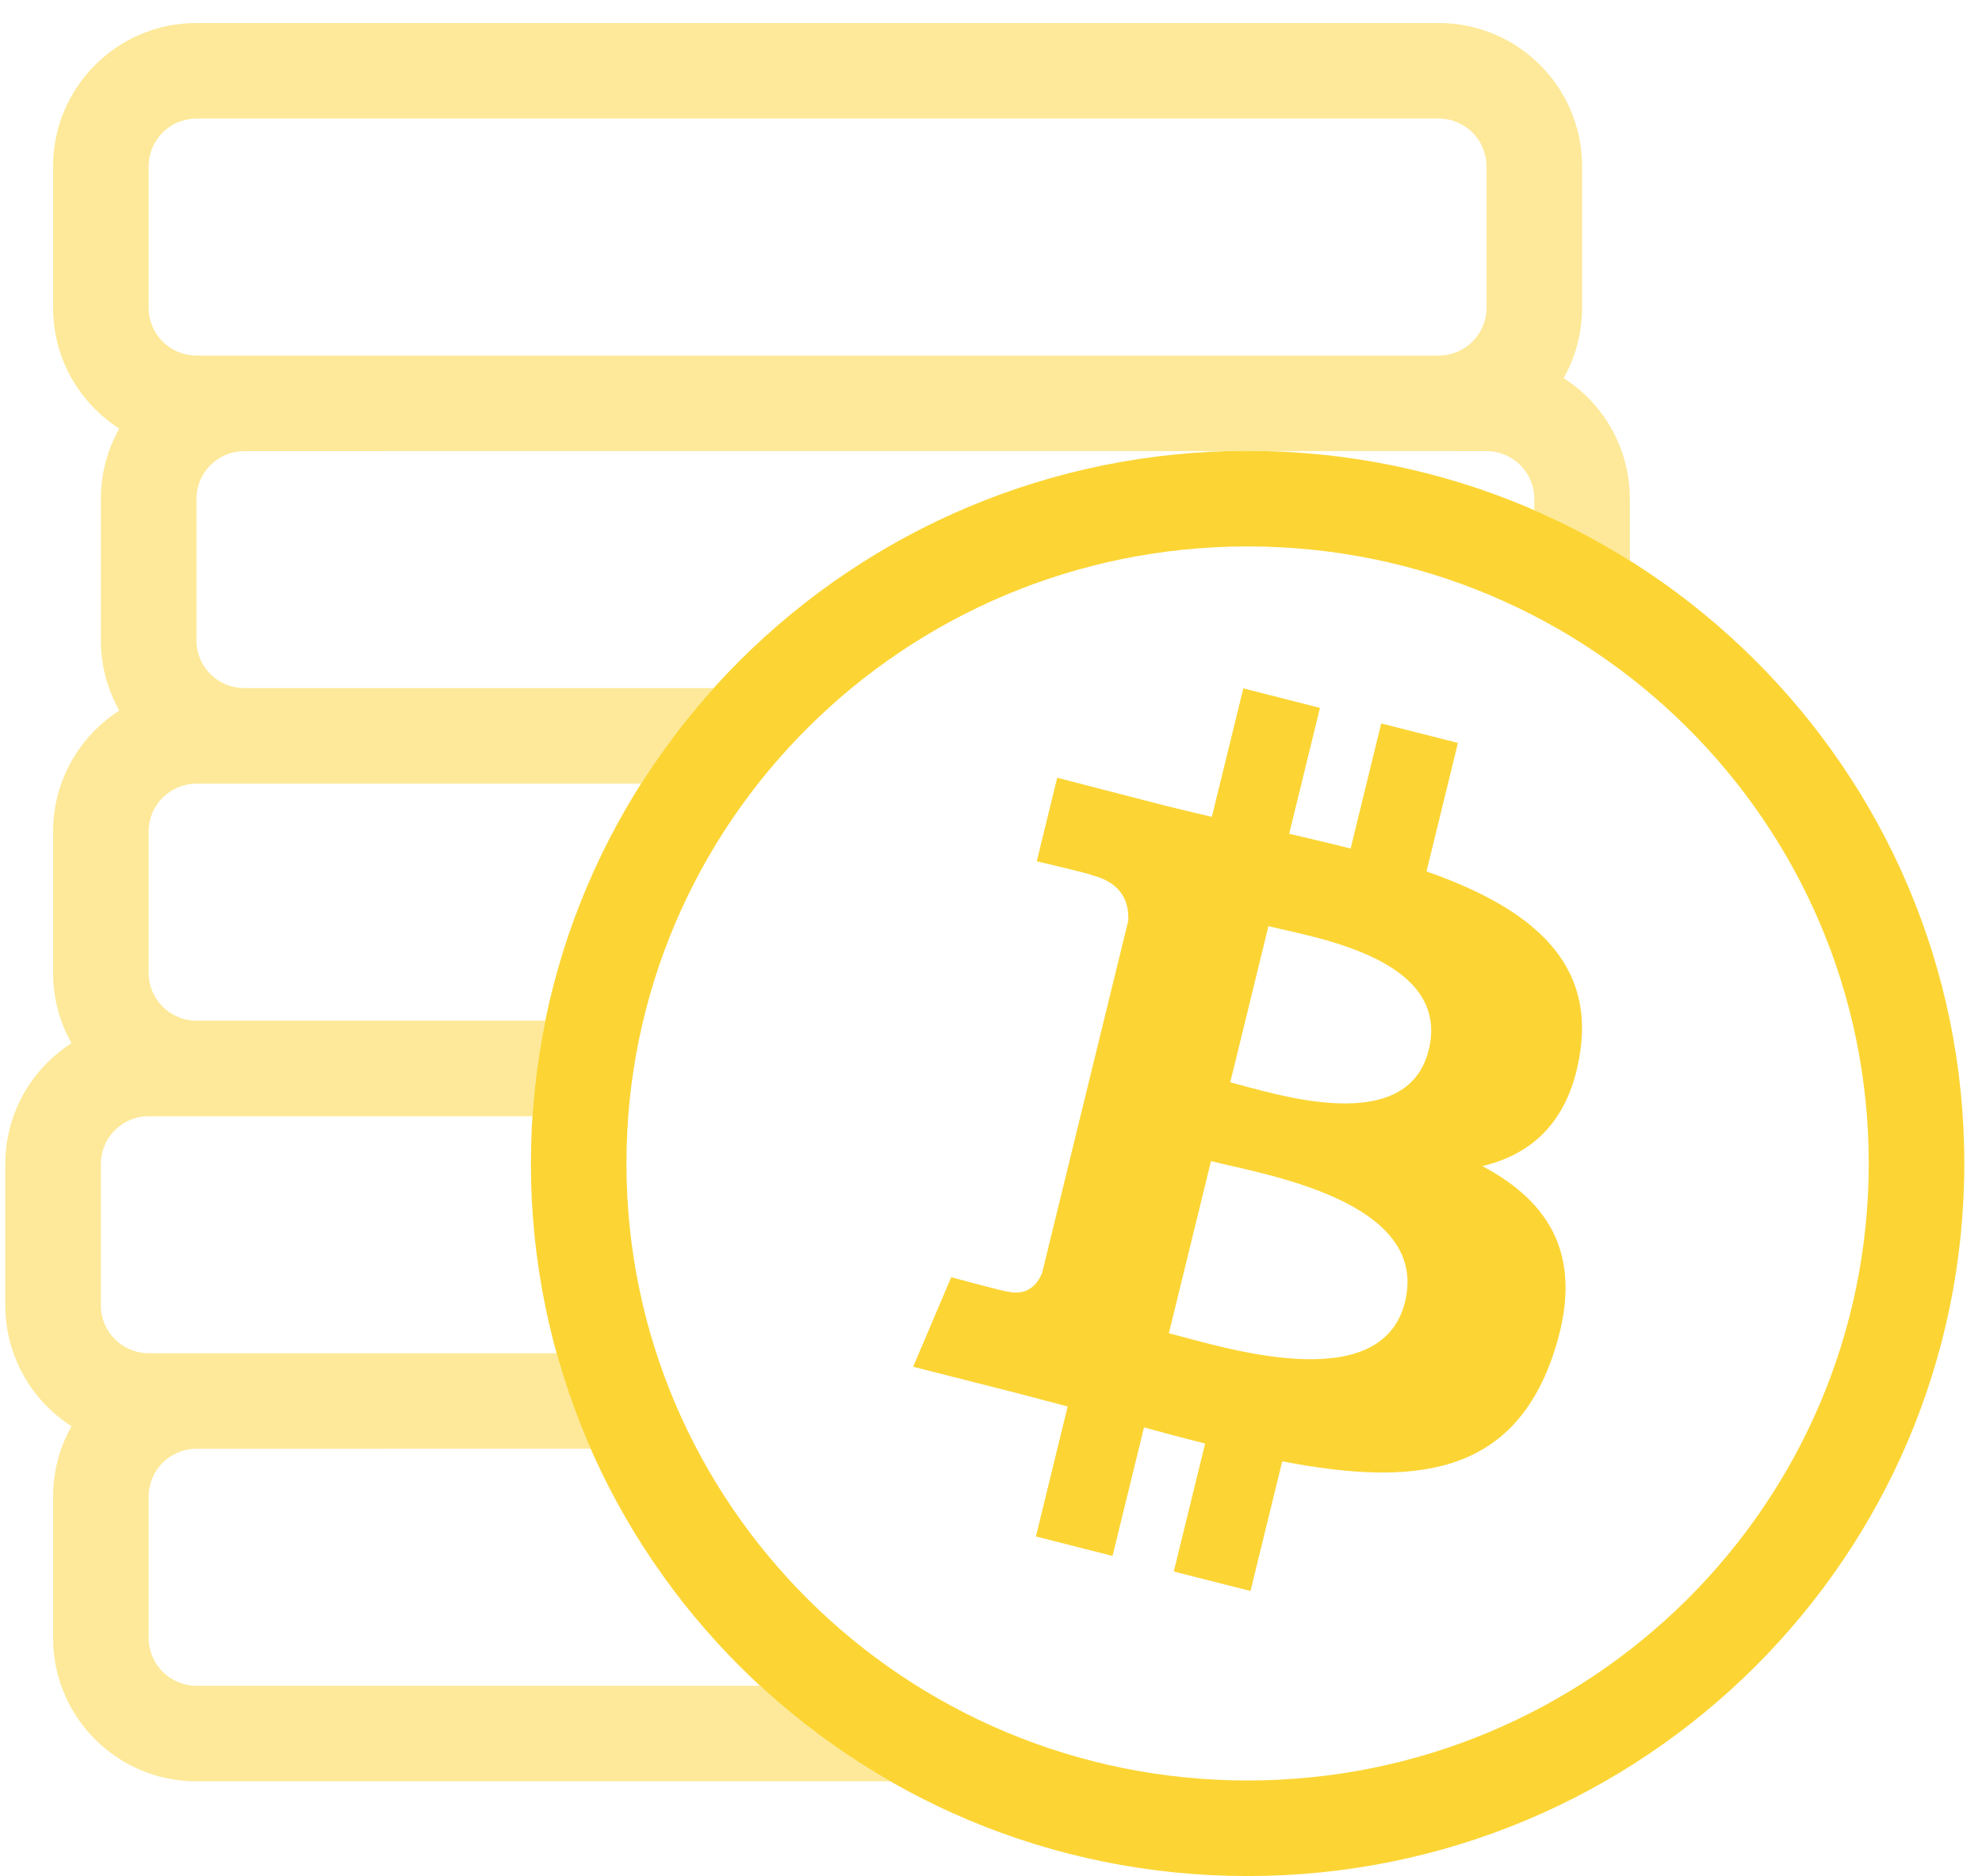
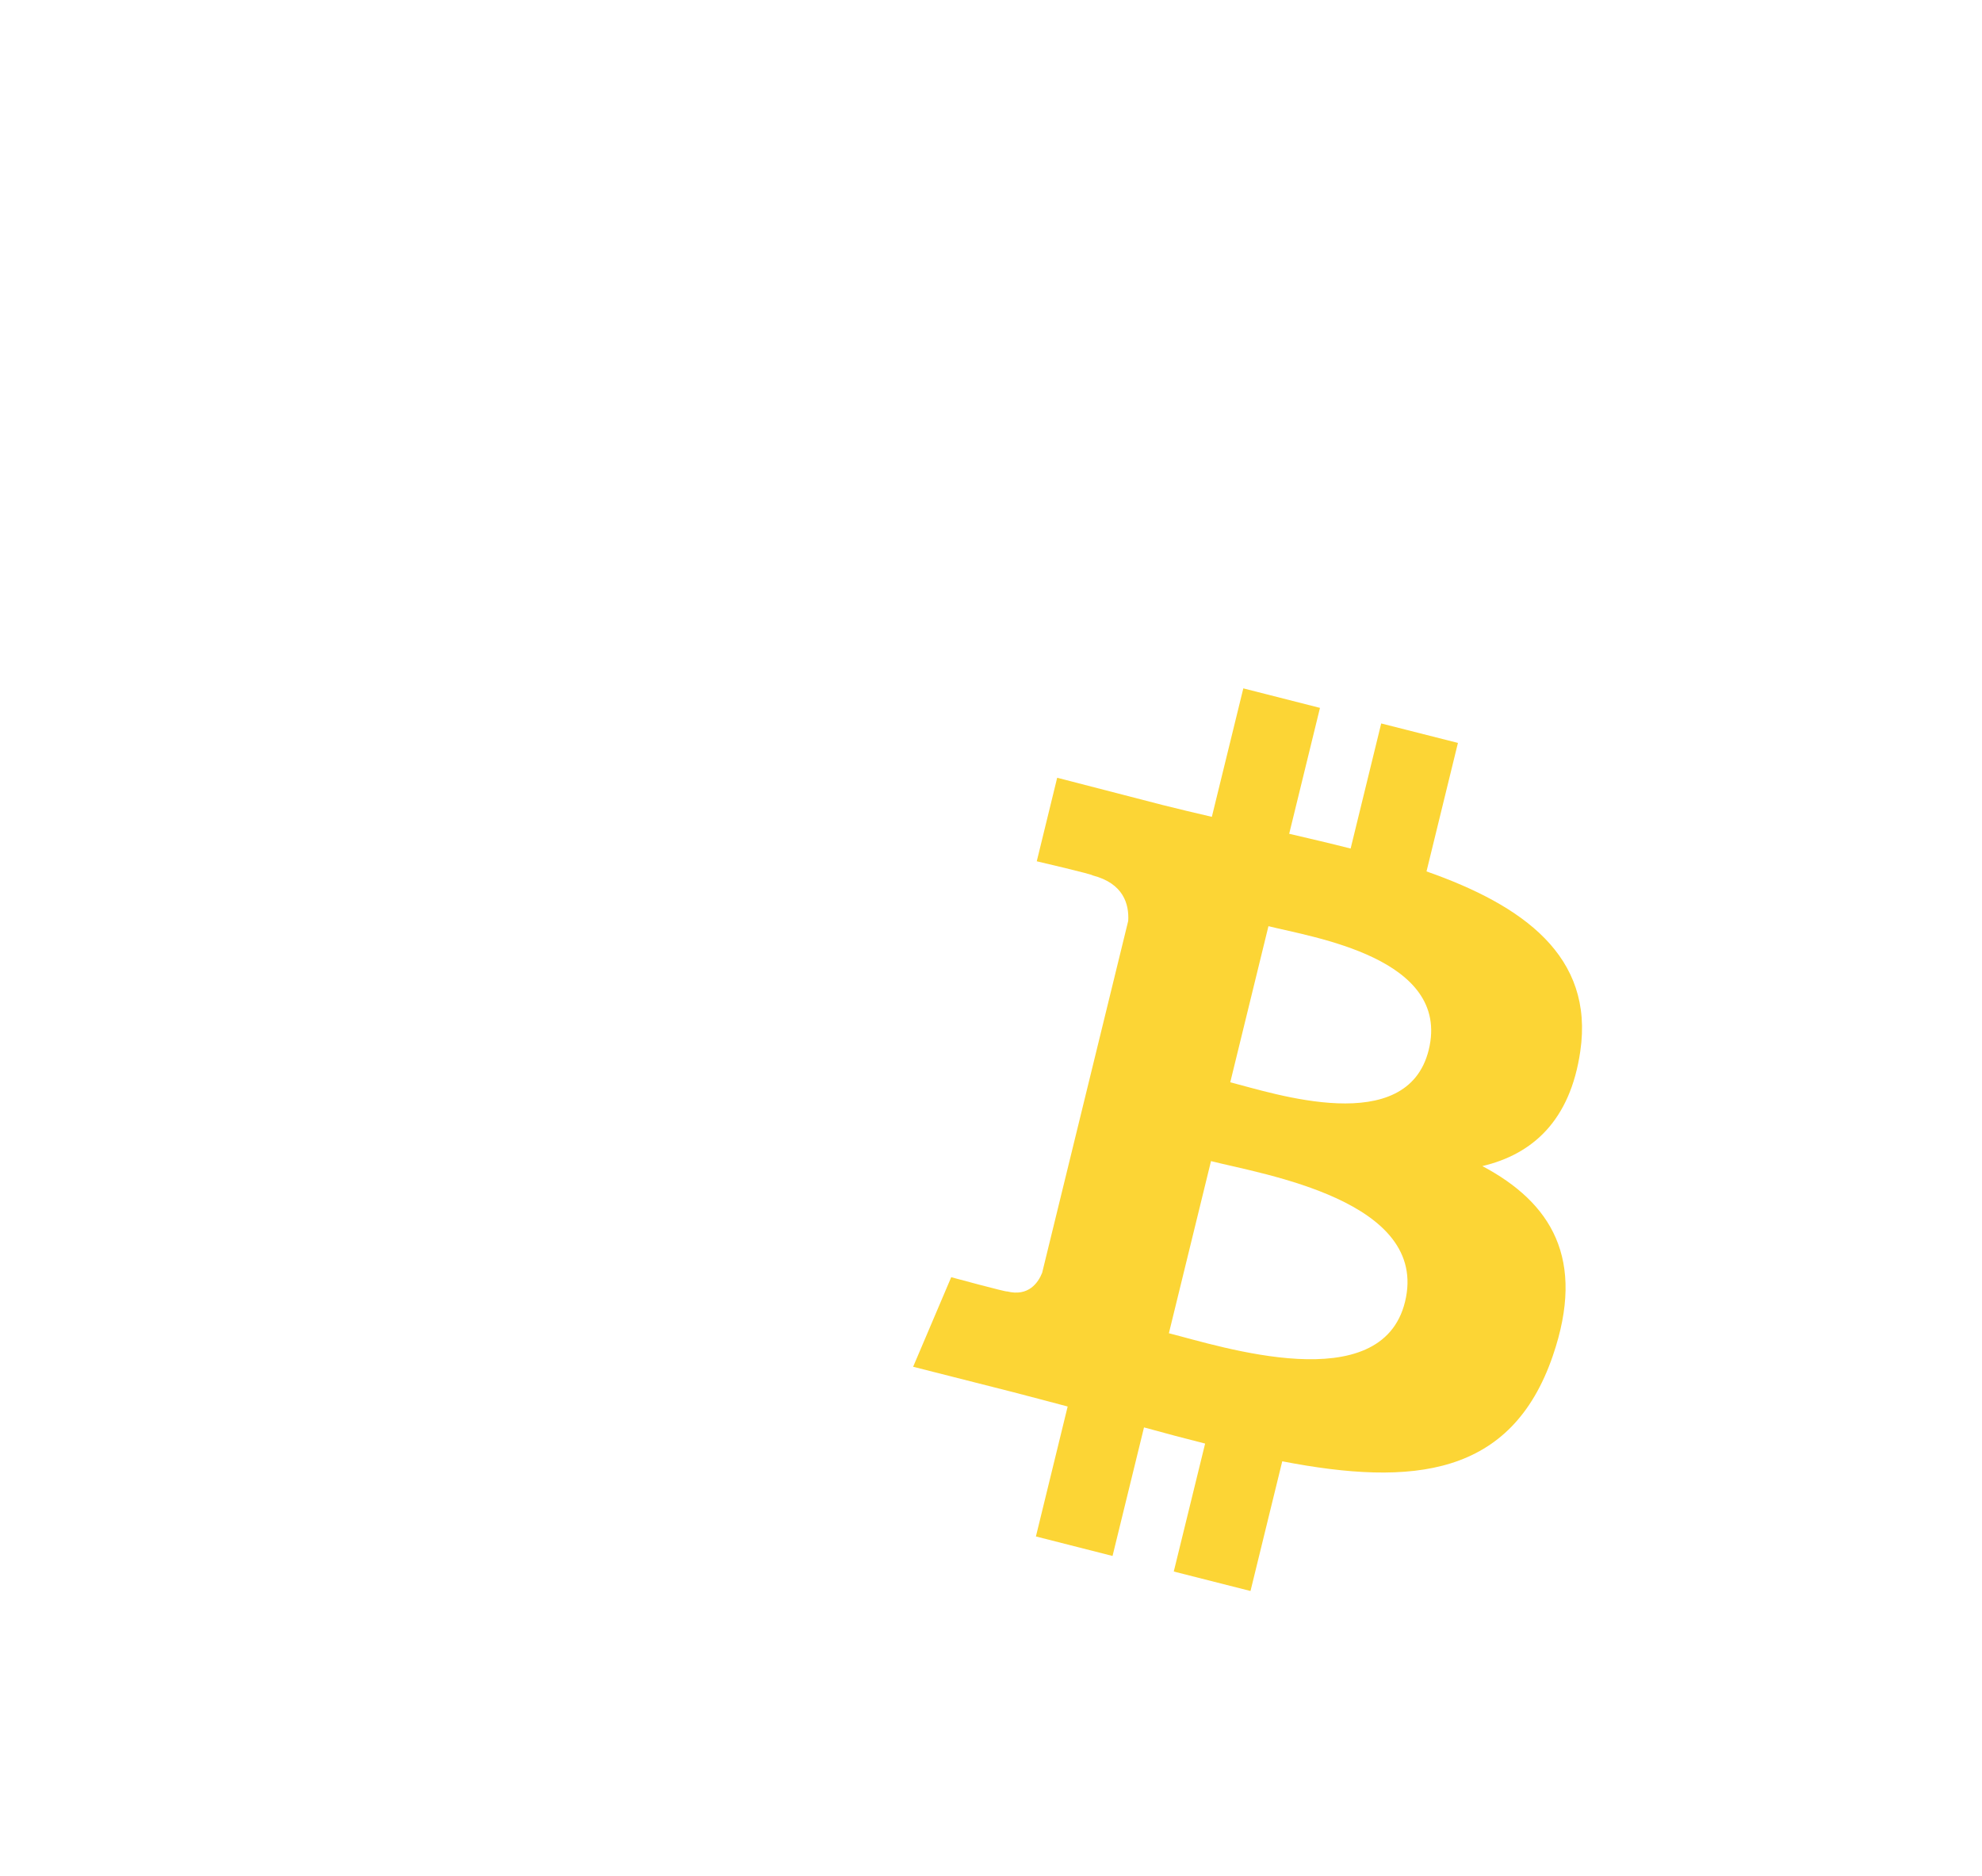
<svg xmlns="http://www.w3.org/2000/svg" width="56px" height="53px" viewBox="0 0 56 53">
  <title>icon</title>
  <desc>Created with Sketch.</desc>
  <g id="Page-2" stroke="none" stroke-width="1" fill="none" fill-rule="evenodd">
    <g id="Wireframe-–-Demo-Experimental-–-Green-–-v3" transform="translate(-538, -3157)" fill="#FCD535">
      <g id="Instruments" transform="translate(0, 2749)">
        <g id="Group-15" transform="translate(107, 122)">
          <g id="Group-39-Copy-6" transform="translate(398, 260)">
            <g id="icon/instruments/Cryptocurrency/hover" transform="translate(24, 16)">
              <g id="Group-2" transform="translate(9, 10.5)">
-                 <path d="M40.65,0.15 C42.887,0.15 44.7,1.963 44.7,4.2 L44.7,8.195 C44.7,8.917 44.511,9.595 44.18,10.182 C45.304,10.9 46.05,12.16 46.05,13.595 L46.05,15.336 C45.191,14.797 44.289,14.32 43.349,13.912 L43.35,13.595 C43.35,12.849 42.746,12.245 42,12.245 L35.786,12.244 C35.608,12.239 35.429,12.237 35.25,12.237 C35.071,12.237 34.892,12.239 34.714,12.244 L6.9,12.245 C6.154,12.245 5.55,12.849 5.55,13.595 L5.55,17.589 C5.55,18.335 6.154,18.939 6.9,18.939 L20.164,18.939 C19.407,19.779 18.72,20.682 18.112,21.639 L5.55,21.639 C4.804,21.639 4.2,22.244 4.2,22.989 L4.2,26.984 C4.2,27.73 4.804,28.334 5.55,28.334 L15.407,28.335 C15.227,29.215 15.104,30.116 15.044,31.034 L4.2,31.034 C3.454,31.034 2.85,31.639 2.85,32.384 L2.85,36.379 C2.85,37.125 3.454,37.729 4.2,37.729 L15.726,37.729 C15.983,38.657 16.306,39.559 16.688,40.428 L5.55,40.429 C4.804,40.429 4.2,41.033 4.2,41.779 L4.2,45.774 C4.2,46.519 4.804,47.124 5.55,47.124 L21.474,47.124 C22.591,48.155 23.825,49.062 25.154,49.824 L5.55,49.824 C3.313,49.824 1.5,48.01 1.5,45.774 L1.5,41.779 C1.5,41.057 1.689,40.379 2.02,39.792 C0.896,39.073 0.15,37.813 0.15,36.379 L0.15,32.384 C0.15,30.95 0.896,29.69 2.02,28.97 C1.689,28.384 1.5,27.706 1.5,26.984 L1.5,22.989 C1.5,21.555 2.246,20.295 3.37,19.575 C3.039,18.989 2.85,18.311 2.85,17.589 L2.85,13.595 C2.85,12.873 3.039,12.195 3.37,11.608 C2.246,10.889 1.5,9.629 1.5,8.195 L1.5,4.2 C1.5,1.963 3.313,0.15 5.55,0.15 L40.65,0.15 Z M40.65,2.85 L5.55,2.85 C4.804,2.85 4.2,3.454 4.2,4.2 L4.2,8.195 C4.2,8.94 4.804,9.545 5.55,9.545 L40.65,9.545 C41.396,9.545 42,8.94 42,8.195 L42,4.2 C42,3.454 41.396,2.85 40.65,2.85 Z" id="Combined-Shape" fill-rule="nonzero" opacity="0.5" />
-                 <path d="M35.25,49.8 C44.946,49.8 52.8,41.992 52.8,32.368 C52.8,22.745 44.946,14.937 35.25,14.937 C25.554,14.937 17.7,22.745 17.7,32.368 C17.7,41.992 25.554,49.8 35.25,49.8 Z M35.25,52.5 C24.066,52.5 15,43.487 15,32.368 C15,21.25 24.066,12.237 35.25,12.237 C46.434,12.237 55.5,21.25 55.5,32.368 C55.5,43.487 46.434,52.5 35.25,52.5 Z" id="Oval-2-Copy" fill-rule="nonzero" />
                <path d="M40.305,24.118 L41.193,20.488 L39.025,19.938 L38.161,23.472 C37.591,23.327 37.006,23.19 36.425,23.055 L37.295,19.498 L35.129,18.947 L34.24,22.576 C33.769,22.466 33.306,22.358 32.856,22.244 L29.87,21.472 L29.293,23.832 C29.293,23.832 30.901,24.207 30.867,24.23 C31.745,24.454 31.904,25.046 31.877,25.515 L29.445,35.458 C29.337,35.73 29.065,36.138 28.452,35.983 C28.473,36.015 26.876,35.582 26.876,35.582 L25.8,38.112 L28.621,38.828 C29.146,38.962 29.66,39.103 30.166,39.235 L29.269,42.906 L31.434,43.457 L32.323,39.825 C32.914,39.989 33.488,40.14 34.05,40.282 L33.164,43.897 L35.332,44.447 L36.229,40.783 C39.925,41.496 42.705,41.209 43.874,37.802 C44.816,35.058 43.827,33.476 41.883,32.443 C43.299,32.109 44.366,31.16 44.65,29.198 C45.043,26.519 43.042,25.079 40.305,24.118 Z M33.026,37.165 L34.216,32.302 C35.686,32.676 40.397,33.416 39.698,36.277 C39.027,39.02 34.496,37.538 33.026,37.165 Z M34.76,30.075 L35.839,25.665 C37.064,25.975 41.005,26.556 40.368,29.159 C39.756,31.654 35.984,30.386 34.76,30.075 Z" id="Shape" fill-rule="nonzero" />
              </g>
            </g>
          </g>
        </g>
      </g>
    </g>
  </g>
</svg>